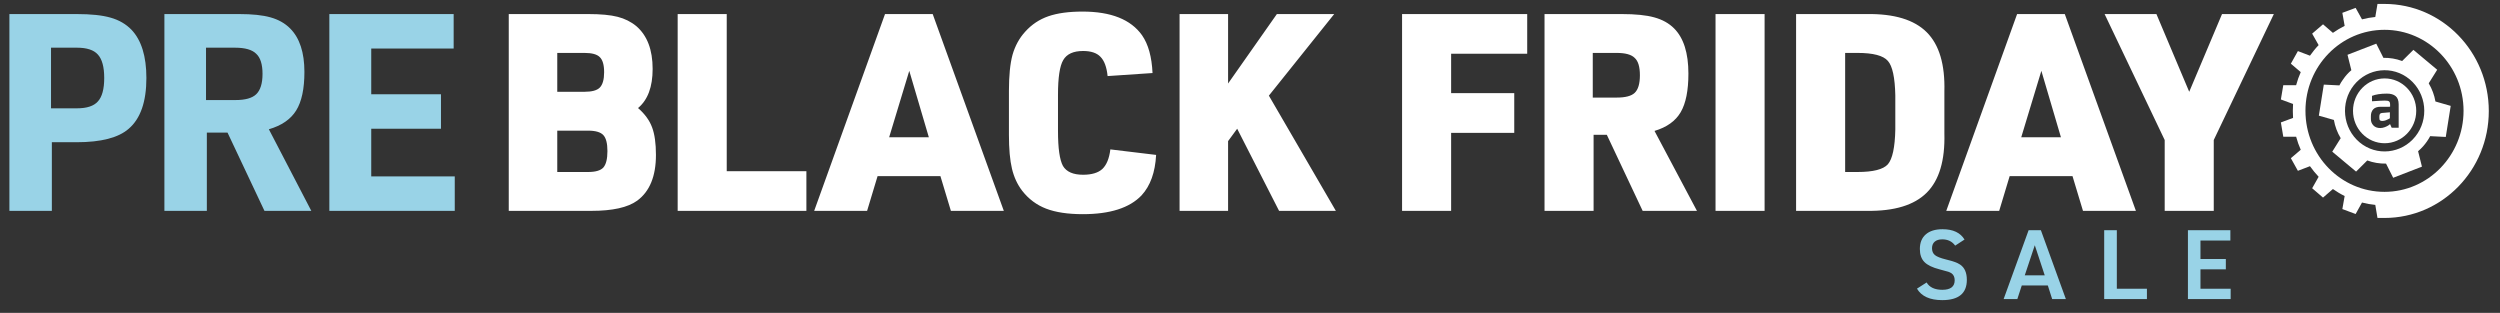
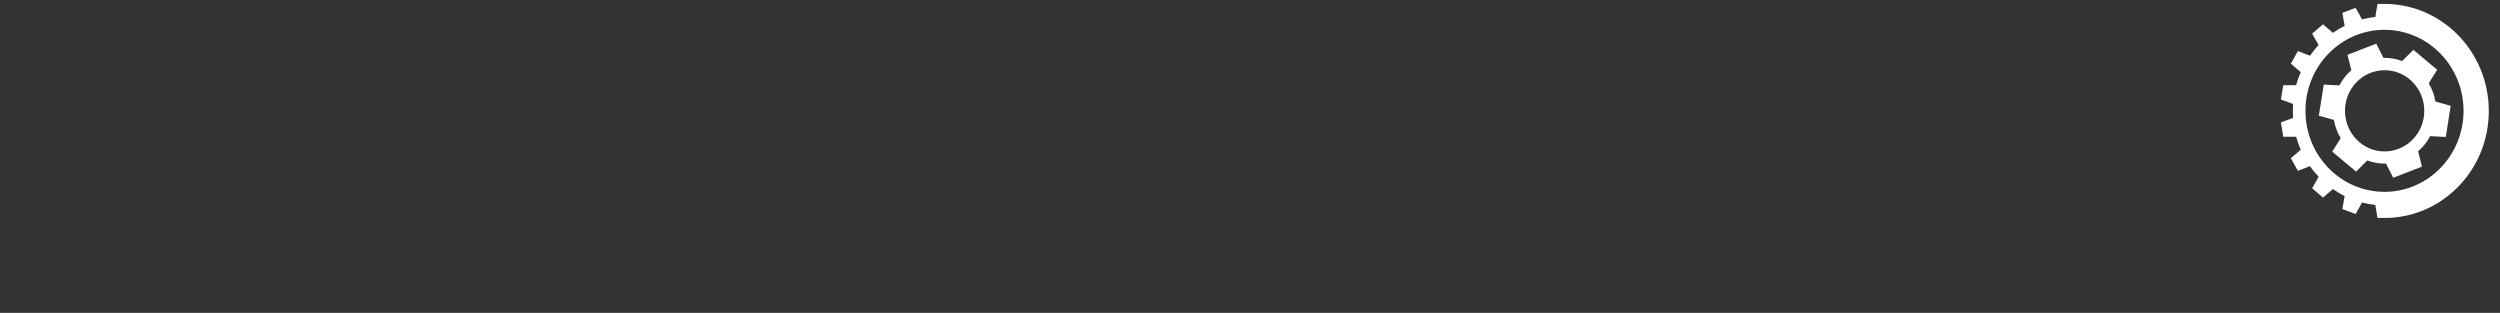
<svg xmlns="http://www.w3.org/2000/svg" fill="none" height="227" viewBox="0 0 1814 227" width="1814">
  <rect x="0" y="0" width="1814" height="227" fill="#333333" stroke="none" />
  <g clip-path="url(#clip0_1926_35789)">
-     <path d="M369.153 153V10.2H426.753C435.82 10.2 442.953 10.867 448.153 12.2C453.353 13.533 457.887 15.8 461.753 19C469.62 25.8 473.553 36.133 473.553 50C473.553 63.067 470.02 72.533 462.953 78.4C467.887 82.667 471.287 87.333 473.153 92.4C475.02 97.333 475.953 104 475.953 112.4C475.953 127.867 471.42 138.933 462.353 145.6C455.553 150.533 444.487 153 429.153 153H369.153ZM404.353 66.6H424.153C429.487 66.6 433.153 65.6 435.153 63.6C437.287 61.467 438.353 57.733 438.353 52.4C438.353 47.067 437.287 43.4 435.153 41.4C433.153 39.4 429.487 38.4 424.153 38.4H404.353V66.6ZM404.353 124.8H426.753C432.087 124.8 435.753 123.733 437.753 121.6C439.753 119.333 440.753 115.333 440.753 109.6C440.753 104 439.753 100.133 437.753 98C435.753 95.867 432.087 94.8 426.753 94.8H404.353V124.8ZM491.716 153V10.2H527.316V124.2H585.116V153H491.716ZM682.367 127.8H636.767L629.167 153H590.767L642.167 10.2H676.767L728.367 153H689.967L682.367 127.8ZM673.967 99.6L659.767 51.4L645.167 99.6H673.967ZM805.678 108.4L838.878 112.4C838.212 125.067 834.678 134.867 828.278 141.8C819.612 150.867 805.412 155.4 785.678 155.4C774.878 155.4 766.012 154.067 759.078 151.4C752.145 148.733 746.345 144.4 741.678 138.4C738.212 133.867 735.745 128.533 734.278 122.4C732.812 116.267 732.078 108.067 732.078 97.8V66C732.078 54.933 732.945 46.2 734.678 39.8C736.545 33.267 739.612 27.667 743.878 23C748.545 17.8 754.145 14.067 760.678 11.8C767.212 9.533 775.478 8.4 785.478 8.4C806.145 8.4 820.545 14.133 828.678 25.6C833.212 32.133 835.745 41.267 836.278 53L803.678 55.2C803.012 48.667 801.278 44 798.478 41.2C795.812 38.4 791.612 37 785.878 37C778.812 37 774.012 39.2 771.478 43.6C768.945 47.867 767.678 56.267 767.678 68.8V95C767.678 107.533 768.878 116 771.278 120.4C773.812 124.667 778.678 126.8 785.878 126.8C792.145 126.8 796.812 125.4 799.878 122.6C802.945 119.667 804.878 114.933 805.678 108.4ZM855.897 153V10.2H891.097V60.6L926.497 10.2H968.097L920.697 69.4L969.297 153H928.097L897.697 93.4L891.097 102.4V153H855.897ZM1017.34 153V10.2H1108.14V39H1052.94V67.6H1098.74V96.4H1052.94V153H1017.34ZM1156.31 97.8V153H1120.71V10.2H1176.71C1186.71 10.2 1194.58 11 1200.31 12.6C1206.18 14.2 1210.98 16.867 1214.71 20.6C1221.65 27.533 1225.11 38.467 1225.11 53.4C1225.11 65.667 1223.25 75 1219.51 81.4C1215.78 87.8 1209.45 92.333 1200.51 95L1231.31 153H1191.91L1165.91 97.8H1156.31ZM1155.71 70.8H1173.11C1179.38 70.8 1183.71 69.667 1186.11 67.4C1188.65 65 1189.91 60.733 1189.91 54.6C1189.91 48.467 1188.65 44.267 1186.11 42C1183.71 39.6 1179.38 38.4 1173.11 38.4H1155.71V70.8ZM1244.79 153V10.2H1280.39V153H1244.79ZM1303.24 153V10.2H1354.64C1374.51 9.933 1388.97 14.333 1398.04 23.4C1407.11 32.467 1411.37 46.8 1410.84 66.4V96.8C1411.37 116.4 1407.11 130.733 1398.04 139.8C1388.97 148.867 1374.51 153.267 1354.64 153H1303.24ZM1338.84 124.8H1347.84C1359.17 124.8 1366.51 122.933 1369.84 119.2C1373.17 115.333 1374.97 106.933 1375.24 94V69.2C1374.97 56.267 1373.17 47.933 1369.84 44.2C1366.51 40.333 1359.17 38.4 1347.84 38.4H1338.84V124.8ZM1503.81 127.8H1458.21L1450.61 153H1412.21L1463.61 10.2H1498.21L1549.81 153H1511.41L1503.81 127.8ZM1495.41 99.6L1481.21 51.4L1466.61 99.6H1495.41ZM1570.7 153V101.6L1527.1 10.2H1564.7L1588.5 66.6L1612.3 10.2H1649.9L1606.3 101.6V153H1570.7Z" fill="white" />
-     <path d="M37.62 103.2V153H6.82V10.2H55.62C66.02 10.2 74.22 11.067 80.22 12.8C86.354 14.533 91.42 17.467 95.42 21.6C102.62 29.2 106.22 40.867 106.22 56.6C106.22 73.8 101.954 86.067 93.42 93.4C85.954 99.933 73.354 103.2 55.62 103.2H37.62ZM37.02 78.6H55.82C63.02 78.6 68.087 76.933 71.02 73.6C74.087 70.267 75.62 64.6 75.62 56.6C75.62 48.6 74.087 42.933 71.02 39.6C68.087 36.267 63.02 34.6 55.82 34.6H37.02V78.6ZM150.086 96.2V153H119.286V10.2H173.486C183.086 10.2 190.686 11 196.286 12.6C202.019 14.2 206.753 16.867 210.486 20.6C217.419 27.533 220.886 38.067 220.886 52.2C220.886 64.467 218.886 73.8 214.886 80.2C210.886 86.6 204.286 91.133 195.086 93.8L225.886 153H191.886L165.086 96.2H150.086ZM149.486 72.6H170.886C177.953 72.6 182.953 71.2 185.886 68.4C188.953 65.467 190.486 60.533 190.486 53.6C190.486 46.667 188.953 41.8 185.886 39C182.953 36.067 177.819 34.6 170.486 34.6H149.486V72.6ZM238.973 153V10.2H329.173V35.2H269.373V68.4H319.973V93.4H269.373V128H329.973V153H238.973Z" fill="#99D3E7" />
-     <path d="M1726.46 84.337V85.562C1726.46 86.46 1726.61 87.113 1727.01 87.358C1727.41 87.685 1727.97 87.766 1728.69 87.766C1729.4 87.766 1730.28 87.603 1731.16 87.276C1732.03 86.95 1732.75 86.623 1733.31 86.297L1734.1 85.807V81.48L1728.37 81.969C1727.09 82.051 1726.46 82.868 1726.46 84.337Z" fill="white" />
-     <path d="M1730.28 56.904C1717.61 56.904 1707.34 67.437 1707.34 80.418C1707.34 93.4 1717.61 103.933 1730.28 103.933C1742.94 103.933 1753.22 93.4 1753.22 80.418C1753.22 67.437 1742.94 56.904 1730.28 56.904ZM1740.4 92.666H1735.38L1734.18 89.971C1734.1 90.216 1733.7 90.543 1733.07 90.951C1732.43 91.359 1731.55 91.849 1730.44 92.257C1729.32 92.666 1728.21 92.91 1727.17 92.91C1724.94 92.91 1723.27 92.257 1722.07 90.951C1720.88 89.645 1720.32 88.175 1720.32 86.46V84.174C1720.32 82.215 1720.88 80.582 1721.99 79.357C1723.11 78.132 1724.86 77.479 1727.25 77.479C1729.64 77.479 1731.39 77.479 1732.51 77.479C1733.7 77.479 1734.26 77.479 1734.26 77.397V76.418V75.928C1734.26 74.703 1734.02 73.887 1733.46 73.56C1732.99 73.152 1731.95 72.989 1730.44 72.989C1728.92 72.989 1725.82 73.152 1721.12 73.478V69.559C1723.83 68.498 1727.41 67.926 1731.95 67.926C1734.66 67.926 1736.81 68.498 1738.24 69.723C1739.68 70.866 1740.47 72.907 1740.47 75.765V92.666H1740.4Z" fill="white" />
    <path d="M1730.2 2.853H1725.1L1723.51 12.325C1720.24 12.651 1716.97 13.223 1713.87 14.039L1709.25 5.711L1699.61 9.304L1701.28 18.775C1698.33 20.244 1695.47 21.959 1692.76 23.837L1685.59 17.632L1677.7 24.408L1682.4 32.736C1680.09 35.104 1678.02 37.717 1676.11 40.411L1667.35 37.064L1662.25 46.208L1669.42 52.332C1668.06 55.353 1666.95 58.537 1666.07 61.803H1656.75L1655 72.172L1663.84 75.438C1663.76 77.071 1663.68 78.785 1663.68 80.5C1663.68 82.215 1663.76 83.847 1663.84 85.562L1655 88.828L1656.75 99.197H1666.07C1666.95 102.463 1668.06 105.647 1669.42 108.668L1662.25 114.792L1667.35 123.936L1676.11 120.589C1678.02 123.283 1680.17 125.896 1682.4 128.264L1677.7 136.592L1685.59 143.368L1692.76 137.163C1695.47 139.041 1698.25 140.756 1701.28 142.225L1699.61 151.696L1709.25 155.289L1713.87 146.961C1716.97 147.777 1720.24 148.349 1723.51 148.675L1725.1 158.147H1730.2C1772.02 158.147 1805.87 123.446 1805.87 80.582C1805.87 37.553 1771.94 2.853 1730.2 2.853ZM1730.2 139.204C1698.49 139.204 1672.84 112.914 1672.84 80.418C1672.84 47.923 1698.49 21.632 1730.2 21.632C1761.82 21.632 1787.55 48.004 1787.55 80.418C1787.55 112.832 1761.82 139.204 1730.2 139.204Z" fill="white" />
    <path d="M1767.16 73.642C1766.36 68.988 1764.69 64.579 1762.3 60.497V60.415L1768.43 50.617L1751.15 36.166L1743.02 44.249H1742.94C1738.56 42.616 1733.94 41.881 1729.4 41.963L1724.22 31.675L1703.35 39.758L1706.14 50.944C1703.91 52.822 1701.92 55.026 1700.25 57.476C1699.21 58.864 1698.25 60.415 1697.46 61.966L1686.15 61.395L1682.56 83.929L1693.47 87.032C1694.27 91.686 1695.94 96.176 1698.41 100.259L1692.28 110.056L1709.57 124.508L1717.69 116.425C1722.07 118.058 1726.69 118.793 1731.31 118.711L1736.49 128.999L1757.36 120.916L1754.57 109.73C1755.93 108.587 1757.12 107.362 1758.32 106.056C1760.23 103.851 1761.98 101.402 1763.33 98.789L1774.65 99.361L1778.23 76.826L1767.16 73.642ZM1752.58 99.034C1742.54 111.608 1724.46 113.567 1712.11 103.28C1699.85 92.992 1697.94 74.458 1707.97 61.803C1718.01 49.229 1736.09 47.27 1748.44 57.557C1760.79 67.845 1762.62 86.46 1752.58 99.034Z" fill="white" />
-     <path d="M1390.95 209.44L1397.95 204.96C1400.05 208.507 1403.86 210.28 1409.36 210.28C1415.34 210.28 1418.32 207.97 1418.32 203.35C1418.32 201.063 1417.53 199.36 1415.94 198.24C1415.15 197.773 1414.4 197.423 1413.7 197.19C1413 196.957 1410.88 196.373 1407.33 195.44C1402.2 194.133 1398.54 192.36 1396.34 190.12C1394.15 187.88 1393.05 184.73 1393.05 180.67C1393.05 176.097 1394.48 172.573 1397.32 170.1C1400.17 167.58 1404.23 166.32 1409.5 166.32C1417.11 166.32 1422.43 168.817 1425.46 173.81L1418.67 178.22C1416.48 175.187 1413.35 173.67 1409.29 173.67C1406.96 173.67 1405.14 174.23 1403.83 175.35C1402.53 176.47 1401.87 178.057 1401.87 180.11C1401.87 182.257 1402.57 183.913 1403.97 185.08C1405.42 186.247 1408.06 187.297 1411.88 188.23C1415.06 189.023 1417.25 189.653 1418.46 190.12C1419.72 190.54 1421.01 191.17 1422.31 192.01C1425.53 194.203 1427.14 197.89 1427.14 203.07C1427.14 212.87 1421.19 217.77 1409.29 217.77C1400.33 217.77 1394.22 214.993 1390.95 209.44ZM1485.9 207.13H1467L1463.78 217H1453.84L1471.97 167.02H1480.86L1498.99 217H1489.05L1485.9 207.13ZM1483.66 199.78L1476.45 177.94L1469.17 199.78H1483.66ZM1526.8 217V167.02H1535.97V209.51H1557.81V217H1526.8ZM1587.56 217V167.02H1618.36V174.51H1596.66V187.95H1615.07V195.44H1596.66V209.51H1618.57V217H1587.56Z" fill="#99D3E7" />
  </g>
  <defs>
    <clipPath id="clip0_1926_35789">
      <rect fill="white" height="227" width="1814" />
    </clipPath>
  </defs>
</svg>